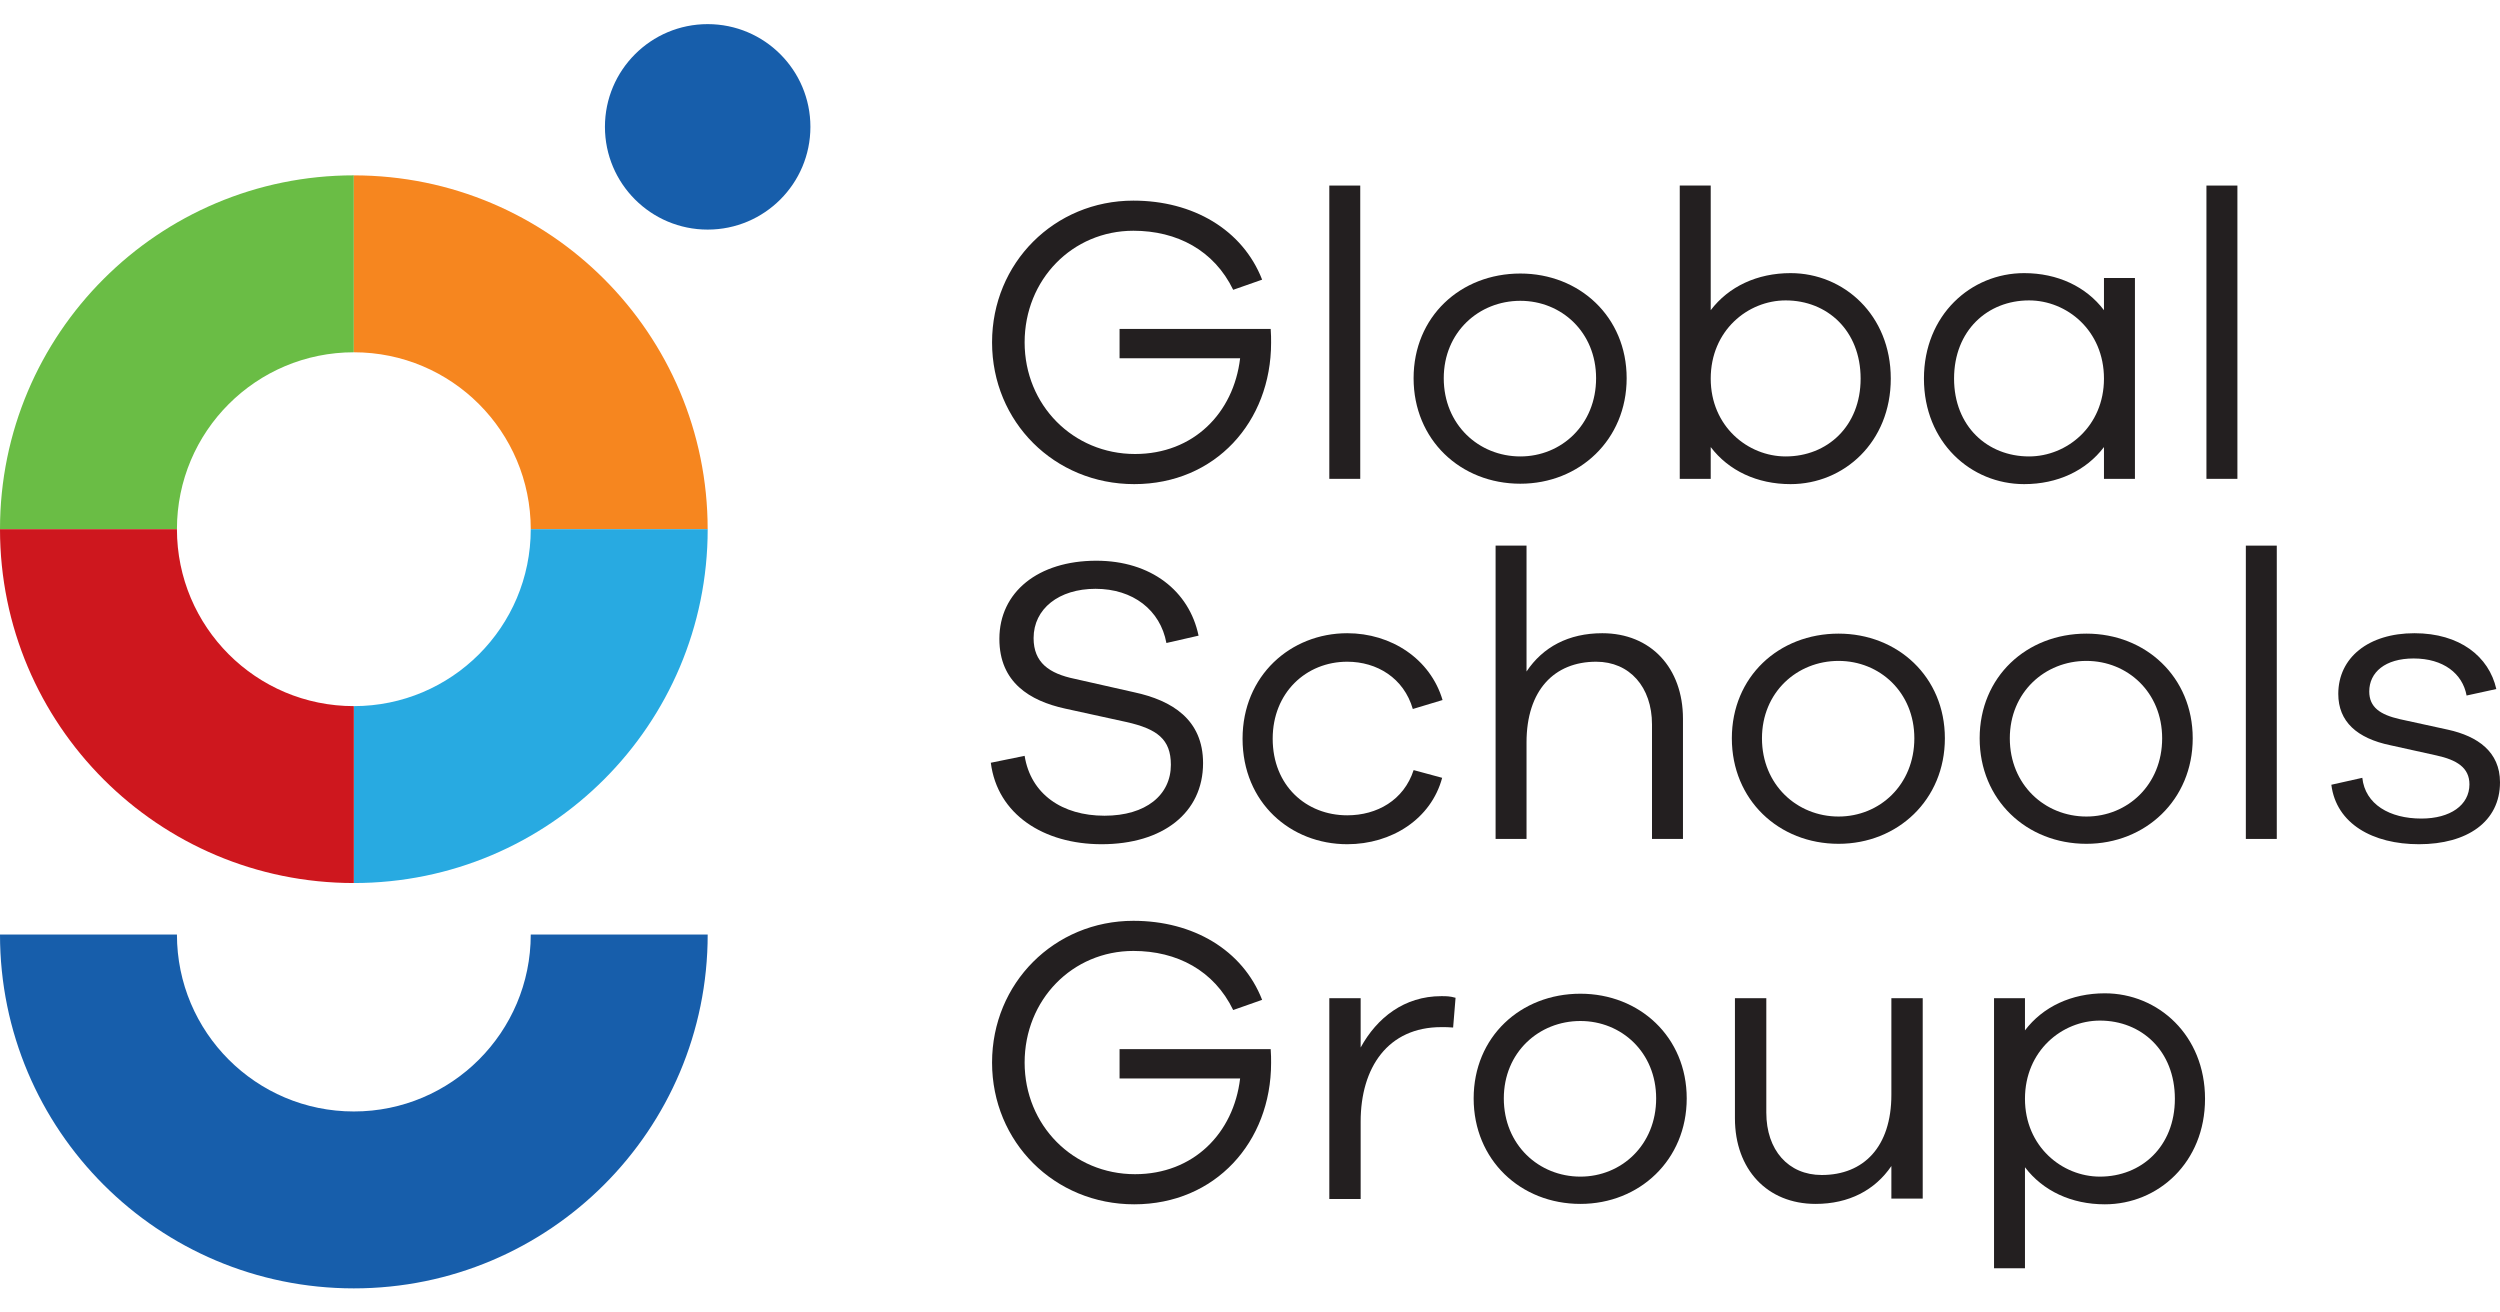
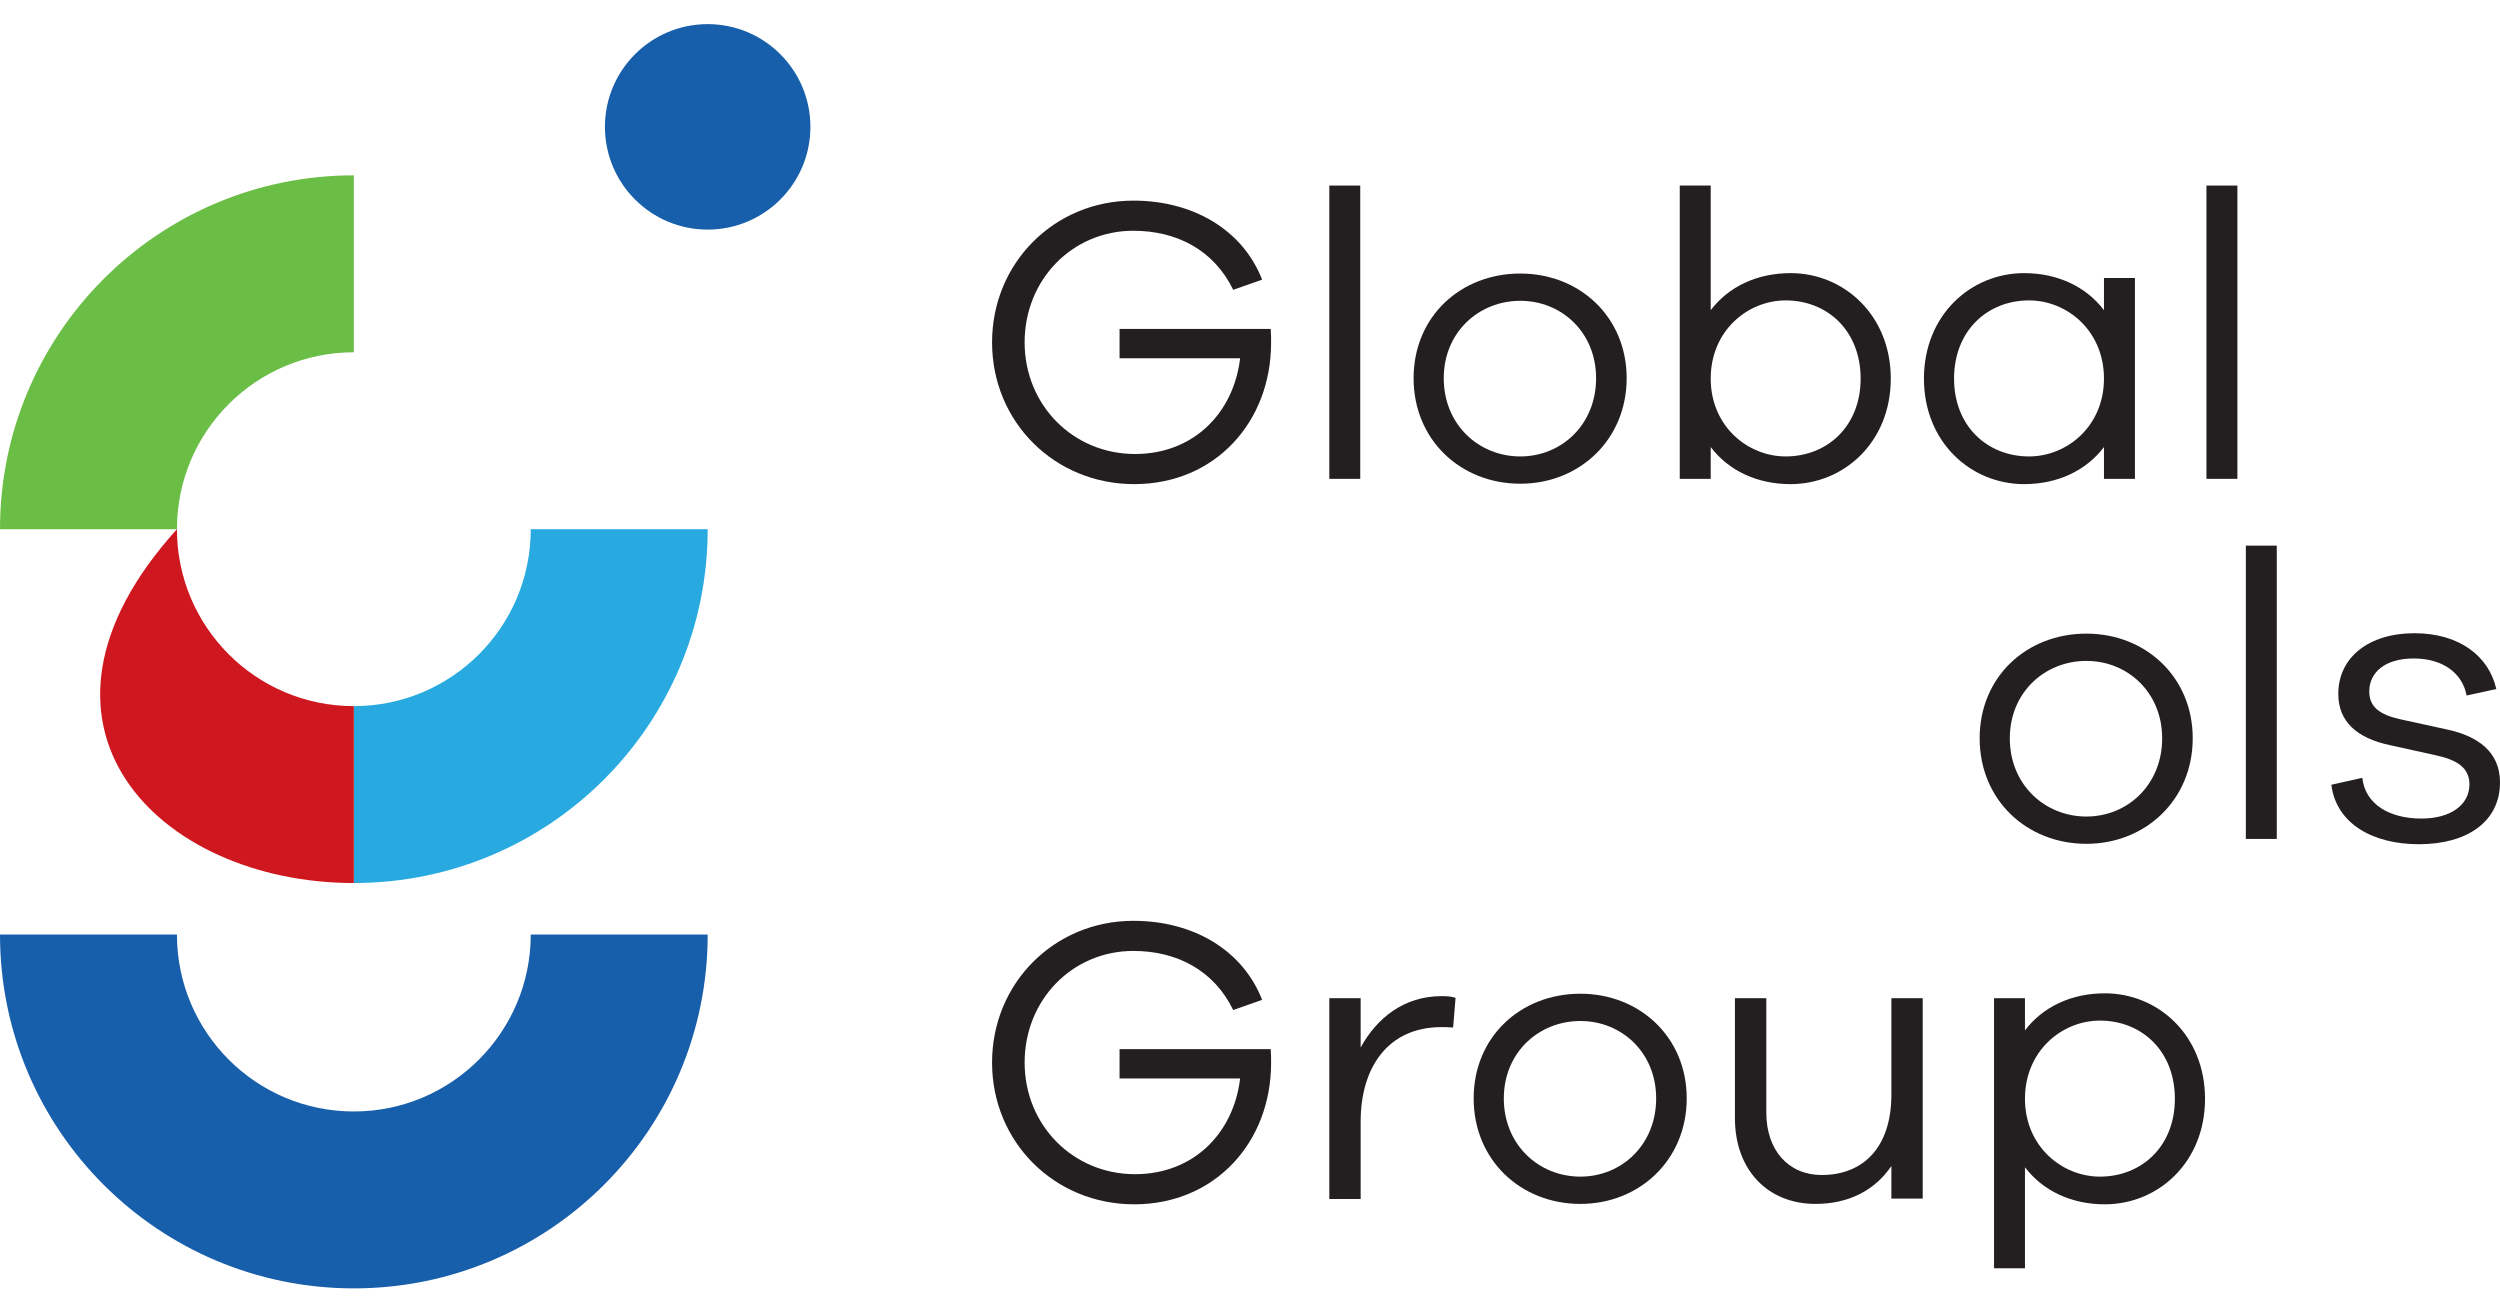
<svg xmlns="http://www.w3.org/2000/svg" width="80" height="42" viewBox="0 0 80 42" fill="none">
  <g id="Logo-GSG">
    <g id="G">
      <path id="path20" d="M5.662 16.934C5.662 13.803 8.198 11.273 11.323 11.273V5.611C5.068 5.611 0 10.679 0 16.934H5.662Z" fill="#6ABD45" />
-       <path id="path24" d="M11.323 11.273C14.453 11.273 16.984 13.809 16.984 16.935H22.645C22.645 10.68 17.578 5.612 11.323 5.612V11.273Z" fill="#F6861F" />
      <path id="path28" d="M16.984 16.934C16.984 20.065 14.448 22.596 11.323 22.596V28.257C17.578 28.257 22.646 23.189 22.646 16.934H16.984Z" fill="#28AAE1" />
-       <path id="path32" d="M11.323 22.596C8.193 22.596 5.662 20.06 5.662 16.934H0C0 23.189 5.068 28.257 11.323 28.257V22.596Z" fill="#CE171E" />
+       <path id="path32" d="M11.323 22.596C8.193 22.596 5.662 20.06 5.662 16.934C0 23.189 5.068 28.257 11.323 28.257V22.596Z" fill="#CE171E" />
      <path id="path36" d="M0 29.905C0 36.16 5.068 41.228 11.323 41.228C17.577 41.228 22.646 36.16 22.646 29.905H16.984C16.984 33.03 14.448 35.567 11.323 35.567C8.193 35.567 5.662 33.03 5.662 29.905H0Z" fill="#175EAB" />
      <path id="path40" d="M25.933 4.059C25.933 5.875 24.461 7.347 22.646 7.347C20.83 7.347 19.358 5.875 19.358 4.059C19.358 2.244 20.83 0.772 22.646 0.772C24.461 0.772 25.933 2.244 25.933 4.059Z" fill="#175EAB" />
    </g>
    <g id="GSG">
      <path d="M35.826 10.526H40.662C40.675 10.695 40.675 10.839 40.675 10.969C40.675 13.498 38.889 15.492 36.295 15.492C33.74 15.492 31.746 13.498 31.746 10.956C31.746 8.414 33.74 6.42 36.269 6.42C38.172 6.42 39.762 7.345 40.388 8.949L39.462 9.274C38.85 8.01 37.664 7.384 36.269 7.384C34.314 7.384 32.788 8.949 32.788 10.956C32.788 12.963 34.34 14.528 36.321 14.528C38.185 14.528 39.475 13.224 39.684 11.464H35.826V10.526Z" fill="#231F20" />
      <path d="M43.528 15.323H42.538V5.938H43.528V15.323Z" fill="#231F20" />
      <path d="M48.651 8.753C50.541 8.753 52.053 10.135 52.053 12.103C52.053 14.071 50.541 15.479 48.651 15.479C46.734 15.479 45.235 14.071 45.235 12.103C45.235 10.135 46.734 8.753 48.651 8.753ZM48.651 14.606C49.967 14.606 51.075 13.589 51.075 12.103C51.075 10.63 49.967 9.626 48.651 9.626C47.321 9.626 46.2 10.63 46.2 12.103C46.2 13.589 47.321 14.606 48.651 14.606Z" fill="#231F20" />
      <path d="M57.298 8.74C59.005 8.74 60.505 10.083 60.505 12.116C60.505 14.15 59.005 15.492 57.298 15.492C56.229 15.492 55.317 15.062 54.743 14.306V15.323H53.752V5.938H54.743V9.926C55.317 9.17 56.229 8.74 57.298 8.74ZM57.142 14.606C58.471 14.606 59.54 13.641 59.54 12.116C59.54 10.578 58.471 9.613 57.142 9.613C55.929 9.613 54.743 10.578 54.743 12.116C54.743 13.641 55.929 14.606 57.142 14.606Z" fill="#231F20" />
      <path d="M68.318 8.896V15.323H67.327V14.306C66.754 15.062 65.841 15.492 64.772 15.492C63.065 15.492 61.566 14.15 61.566 12.116C61.566 10.083 63.065 8.74 64.772 8.74C65.841 8.74 66.754 9.17 67.327 9.926V8.896H68.318ZM64.929 14.606C66.141 14.606 67.327 13.641 67.327 12.116C67.327 10.578 66.141 9.613 64.929 9.613C63.599 9.613 62.53 10.578 62.53 12.116C62.53 13.641 63.599 14.606 64.929 14.606Z" fill="#231F20" />
      <path d="M71.597 15.323H70.606V5.938H71.597V15.323Z" fill="#231F20" />
-       <path d="M35.083 17.943C36.829 17.943 38.055 18.907 38.354 20.341L37.325 20.576C37.129 19.52 36.256 18.842 35.057 18.842C33.883 18.842 33.075 19.481 33.075 20.419C33.075 21.202 33.571 21.553 34.392 21.723L36.295 22.153C37.507 22.414 38.498 23.026 38.498 24.421C38.498 26.012 37.207 27.015 35.252 27.015C33.401 27.015 31.915 26.064 31.706 24.408L32.788 24.187C32.984 25.412 33.988 26.103 35.343 26.103C36.673 26.103 37.468 25.438 37.468 24.473C37.468 23.652 37.025 23.326 36.047 23.105L34.079 22.674C32.958 22.427 31.98 21.84 31.98 20.445C31.98 18.947 33.219 17.943 35.083 17.943Z" fill="#231F20" />
-       <path d="M43.112 26.09C44.063 26.09 44.923 25.607 45.236 24.643L46.149 24.89C45.797 26.207 44.532 27.015 43.112 27.015C41.3 27.015 39.762 25.686 39.762 23.639C39.762 21.619 41.3 20.263 43.112 20.263C44.519 20.263 45.771 21.084 46.162 22.401L45.21 22.688C44.923 21.697 44.063 21.175 43.112 21.175C41.795 21.175 40.726 22.166 40.726 23.639C40.726 25.138 41.795 26.09 43.112 26.09Z" fill="#231F20" />
-       <path d="M51.274 20.263C52.825 20.263 53.855 21.371 53.855 23V26.846H52.864V23.183C52.864 21.984 52.147 21.175 51.078 21.175C49.736 21.175 48.849 22.088 48.849 23.756V26.846H47.859V17.46H48.849V21.488C49.371 20.706 50.192 20.263 51.274 20.263Z" fill="#231F20" />
-       <path d="M58.834 20.276C60.724 20.276 62.236 21.658 62.236 23.626C62.236 25.594 60.724 27.002 58.834 27.002C56.918 27.002 55.419 25.594 55.419 23.626C55.419 21.658 56.918 20.276 58.834 20.276ZM58.834 26.129C60.151 26.129 61.259 25.112 61.259 23.626C61.259 22.153 60.151 21.149 58.834 21.149C57.505 21.149 56.383 22.153 56.383 23.626C56.383 25.112 57.505 26.129 58.834 26.129Z" fill="#231F20" />
      <path d="M66.765 20.276C68.655 20.276 70.167 21.658 70.167 23.626C70.167 25.594 68.655 27.002 66.765 27.002C64.849 27.002 63.349 25.594 63.349 23.626C63.349 21.658 64.849 20.276 66.765 20.276ZM66.765 26.129C68.081 26.129 69.189 25.112 69.189 23.626C69.189 22.153 68.081 21.149 66.765 21.149C65.435 21.149 64.314 22.153 64.314 23.626C64.314 25.112 65.435 26.129 66.765 26.129Z" fill="#231F20" />
      <path d="M72.857 26.846H71.867V17.46H72.857V26.846Z" fill="#231F20" />
      <path d="M74.603 25.112L75.594 24.89C75.685 25.738 76.467 26.194 77.484 26.194C78.409 26.194 79.022 25.764 79.022 25.099C79.022 24.565 78.618 24.317 77.966 24.174L76.493 23.848C75.424 23.626 74.825 23.092 74.825 22.205C74.825 21.045 75.79 20.263 77.262 20.263C78.709 20.263 79.648 21.006 79.882 22.049L78.931 22.257C78.801 21.553 78.188 21.071 77.236 21.071C76.324 21.071 75.816 21.514 75.816 22.127C75.816 22.635 76.168 22.87 76.793 23.013L78.344 23.352C79.283 23.561 80 24.056 80 25.034C80 26.298 78.944 27.015 77.406 27.015C75.933 27.015 74.76 26.363 74.603 25.112Z" fill="#231F20" />
      <path d="M35.826 33.572H40.662C40.675 33.741 40.675 33.885 40.675 34.015C40.675 36.544 38.889 38.538 36.295 38.538C33.74 38.538 31.746 36.544 31.746 34.002C31.746 31.46 33.74 29.466 36.269 29.466C38.172 29.466 39.762 30.391 40.388 31.995L39.462 32.321C38.85 31.056 37.664 30.43 36.269 30.43C34.314 30.43 32.788 31.995 32.788 34.002C32.788 36.009 34.34 37.574 36.321 37.574C38.185 37.574 39.475 36.27 39.684 34.51H35.826V33.572Z" fill="#231F20" />
      <path d="M46.122 31.877C46.279 31.877 46.396 31.877 46.578 31.929L46.5 32.881C46.383 32.868 46.24 32.868 46.122 32.868C44.415 32.868 43.541 34.158 43.541 35.892V38.369H42.538V31.942H43.541V33.52C44.063 32.568 44.936 31.877 46.122 31.877Z" fill="#231F20" />
      <path d="M50.573 31.799C52.463 31.799 53.975 33.181 53.975 35.149C53.975 37.117 52.463 38.525 50.573 38.525C48.657 38.525 47.157 37.117 47.157 35.149C47.157 33.181 48.657 31.799 50.573 31.799ZM50.573 37.652C51.889 37.652 52.997 36.635 52.997 35.149C52.997 33.676 51.889 32.672 50.573 32.672C49.243 32.672 48.122 33.676 48.122 35.149C48.122 36.635 49.243 37.652 50.573 37.652Z" fill="#231F20" />
      <path d="M61.527 31.942V38.356H60.524V37.313C60.002 38.082 59.168 38.525 58.099 38.525C56.548 38.525 55.518 37.417 55.518 35.788V31.942H56.522V35.605C56.522 36.804 57.226 37.6 58.295 37.6C59.637 37.6 60.524 36.7 60.524 35.032V31.942H61.527Z" fill="#231F20" />
      <path d="M67.354 31.786C69.062 31.786 70.561 33.129 70.561 35.162C70.561 37.196 69.062 38.538 67.354 38.538C66.285 38.538 65.373 38.108 64.799 37.352V40.585H63.809V31.942H64.799V32.972C65.373 32.216 66.285 31.786 67.354 31.786ZM67.198 37.652C68.527 37.652 69.596 36.687 69.596 35.162C69.596 33.624 68.527 32.659 67.198 32.659C65.986 32.659 64.799 33.624 64.799 35.162C64.799 36.687 65.986 37.652 67.198 37.652Z" fill="#231F20" />
    </g>
  </g>
</svg>